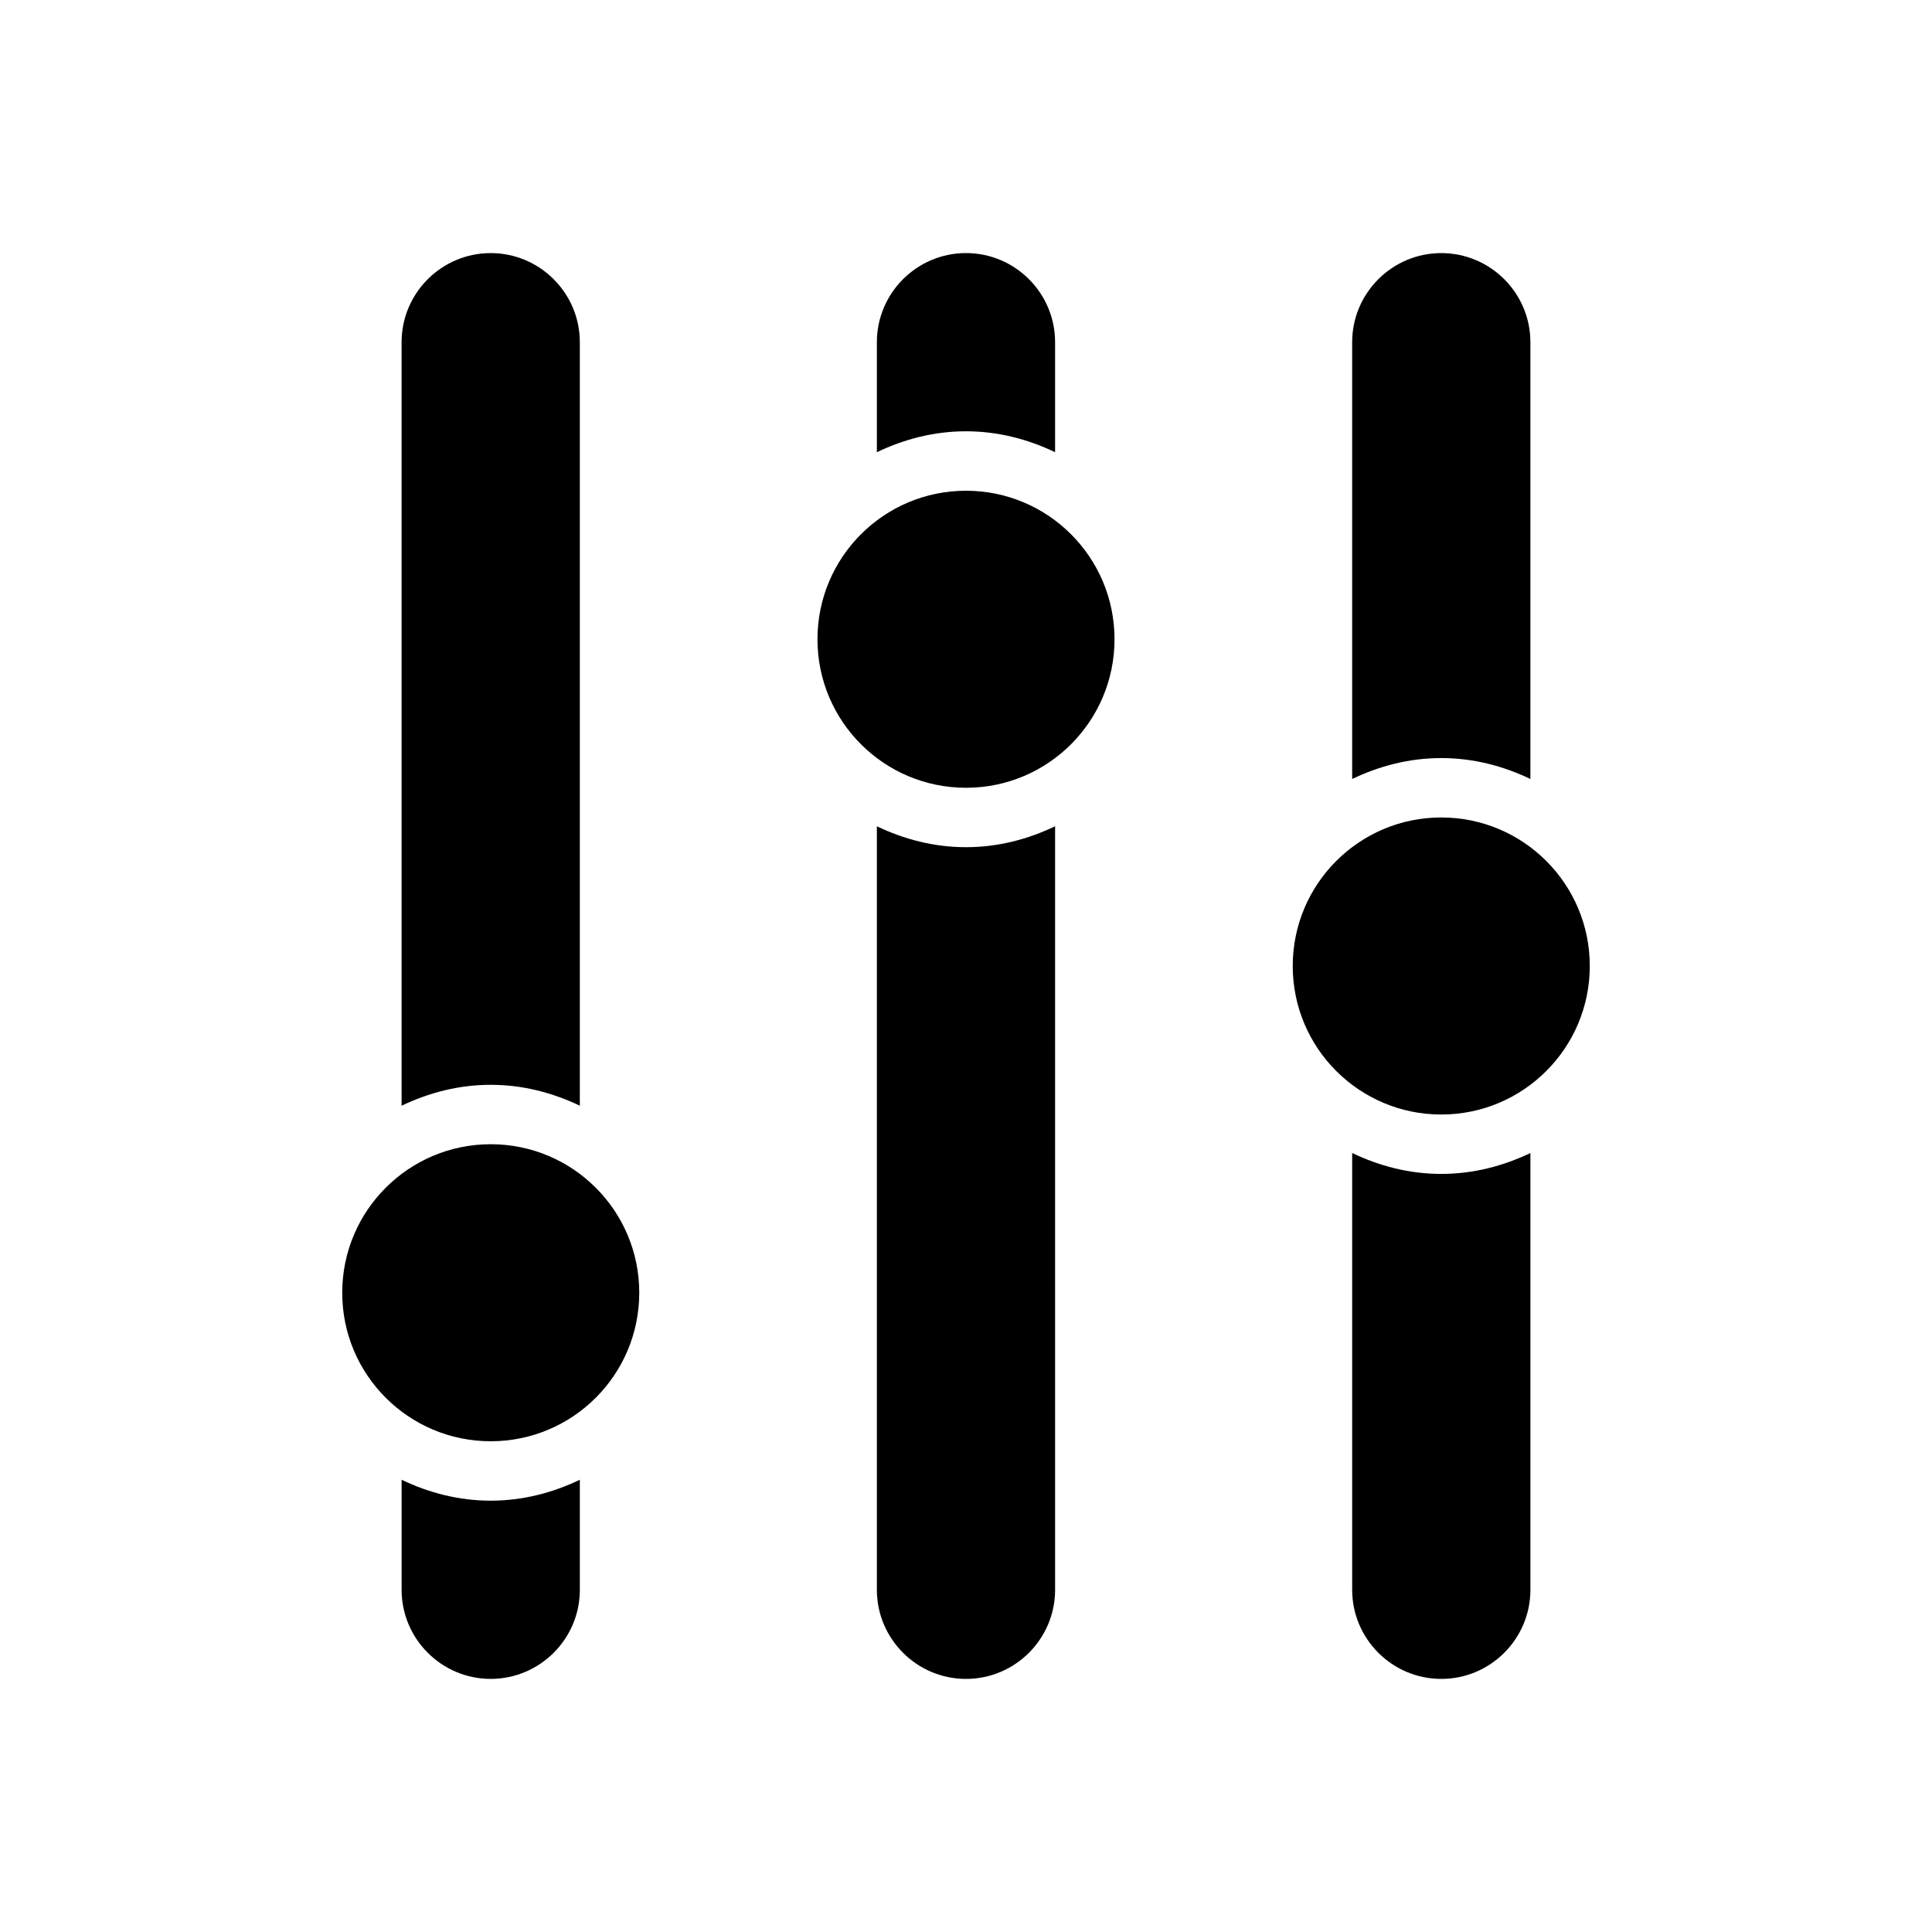
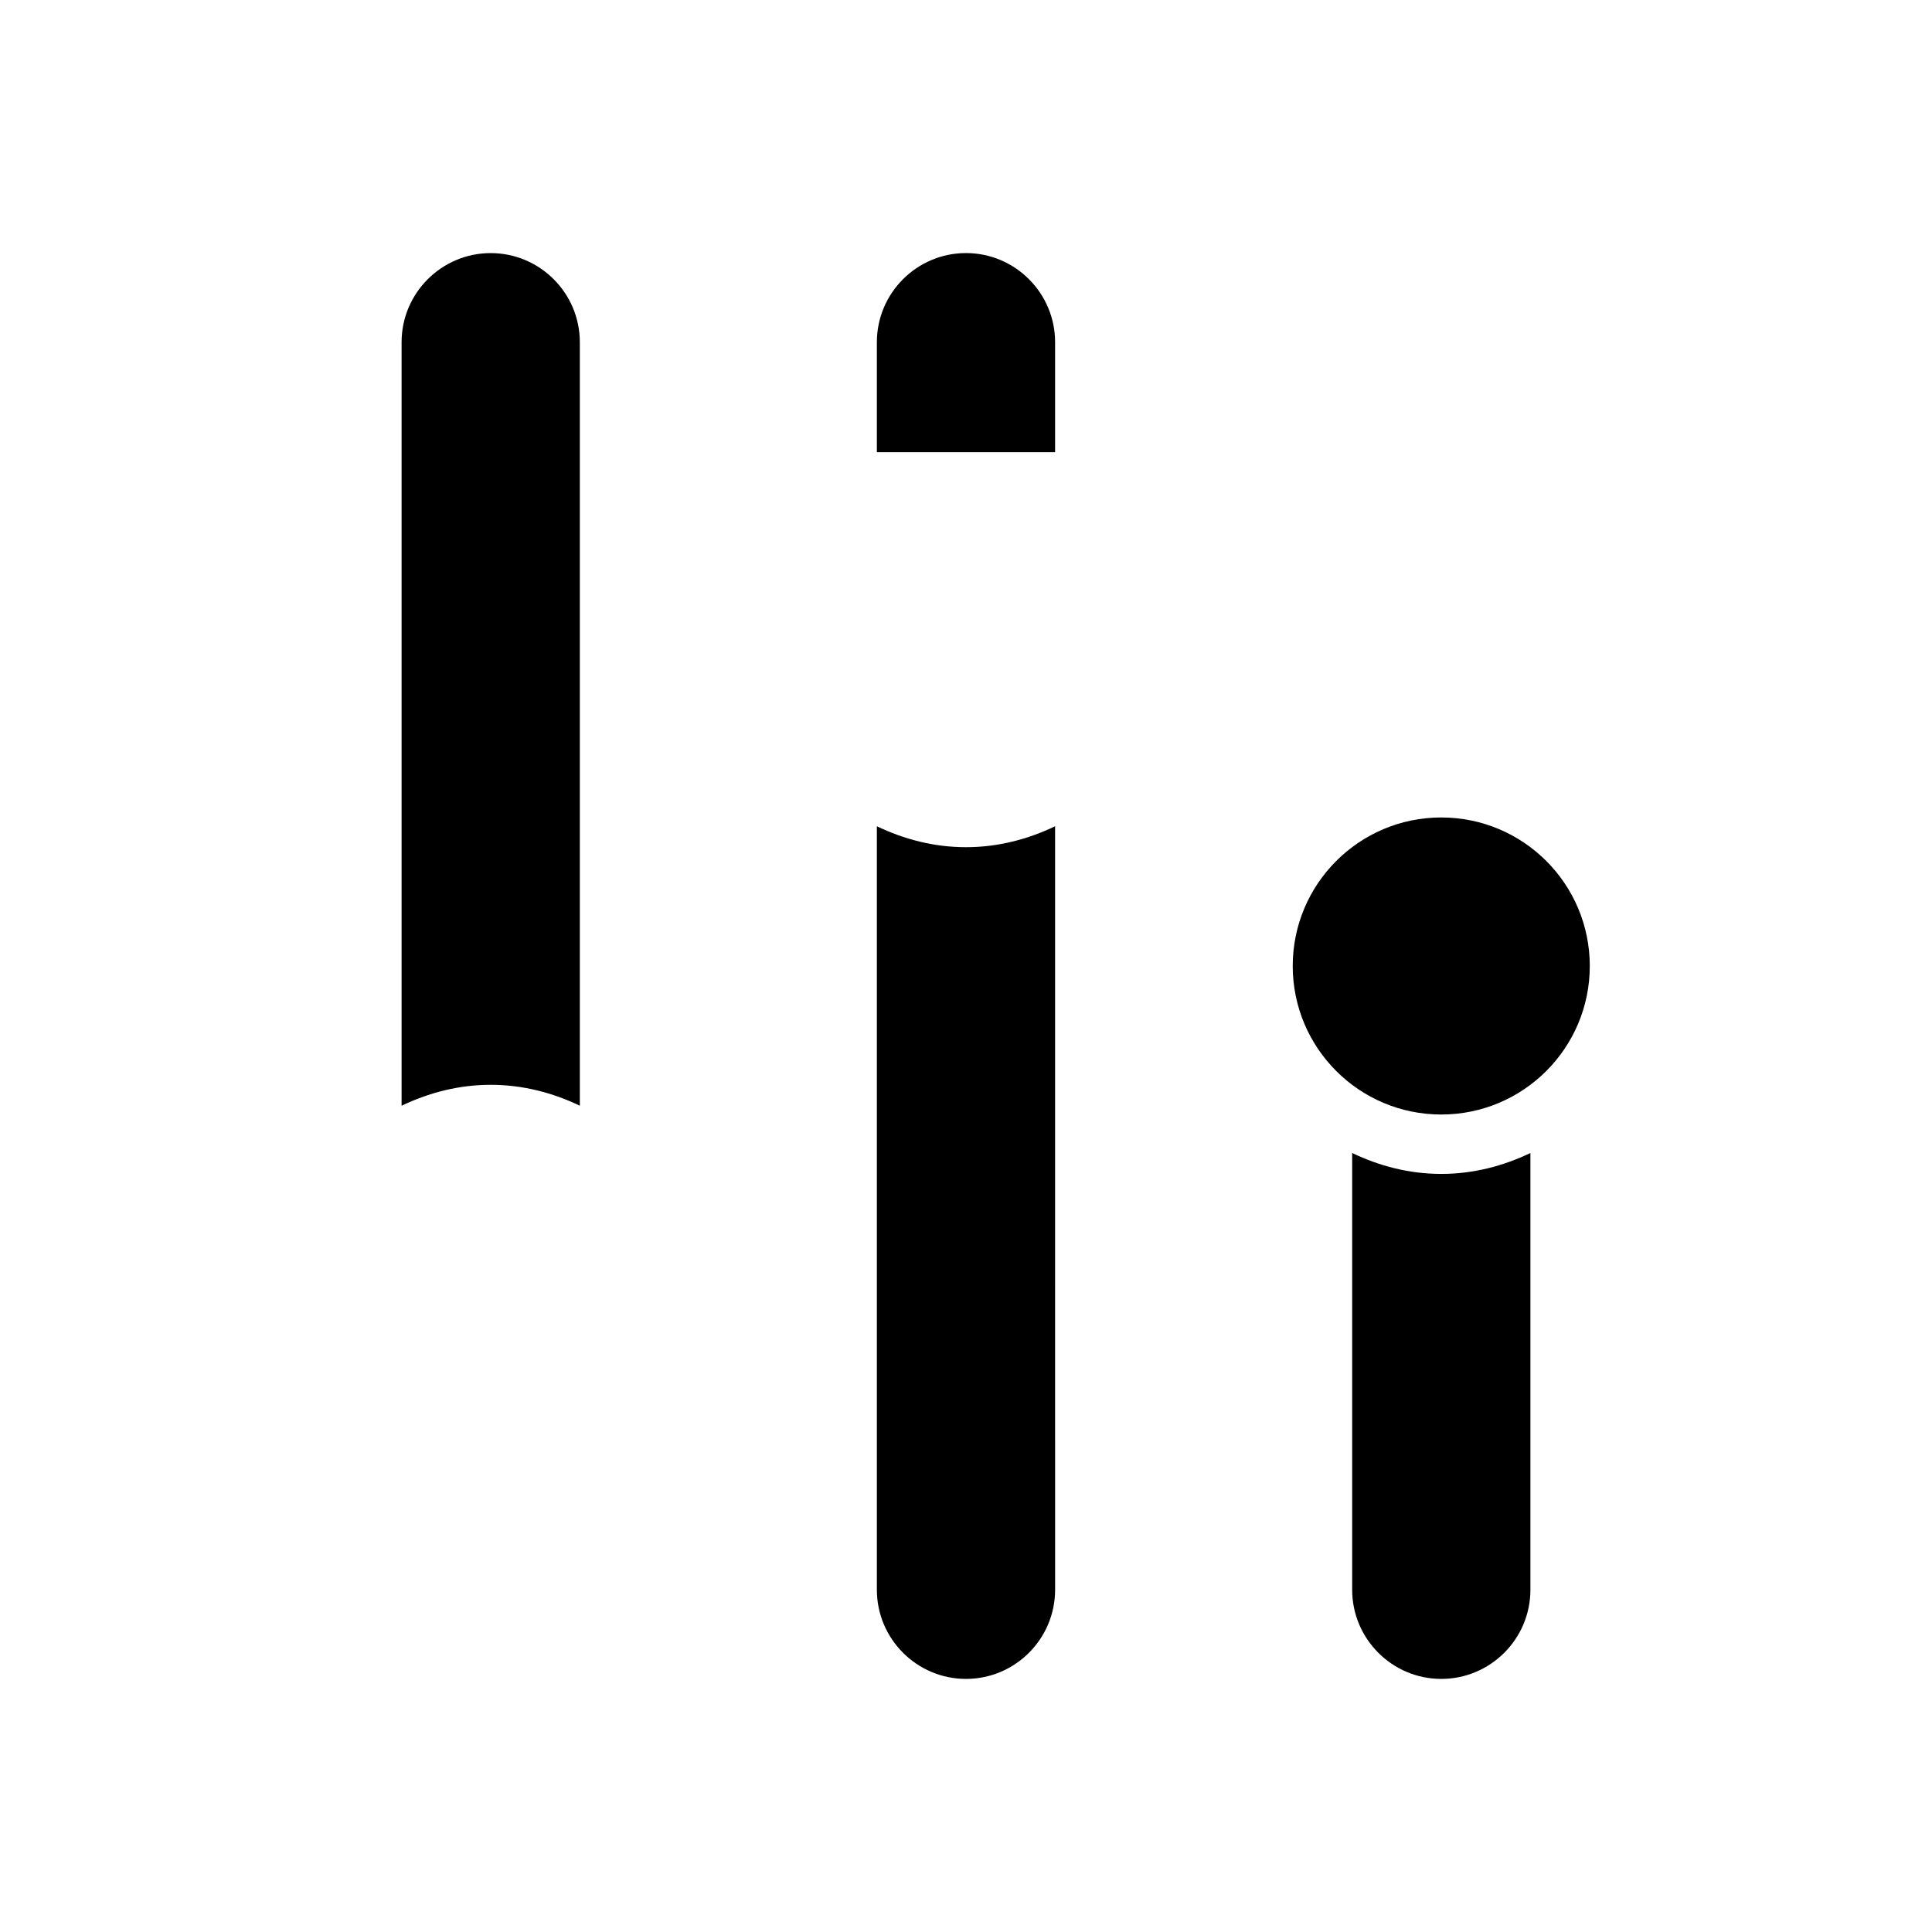
<svg xmlns="http://www.w3.org/2000/svg" fill="#000000" width="800px" height="800px" version="1.1" viewBox="144 144 512 512">
  <g>
-     <path d="m549.57 350.44v-115.75c0-13.023-10.594-23.617-23.617-23.617-13.02 0-23.617 10.598-23.617 23.617v115.75c7.195-3.449 15.129-5.543 23.617-5.543s16.422 2.094 23.617 5.543z" />
    <path d="m502.34 449.56v115.75c0 13.02 10.598 23.617 23.617 23.617s23.617-10.598 23.617-23.617v-115.75c-7.199 3.445-15.133 5.539-23.621 5.539-8.484 0-16.418-2.094-23.613-5.539z" />
-     <path d="m313.41 486.59c0 21.738-17.621 39.359-39.359 39.359s-39.359-17.621-39.359-39.359c0-21.738 17.621-39.359 39.359-39.359s39.359 17.621 39.359 39.359" />
-     <path d="m250.43 536.15v29.16c0 13.02 10.598 23.613 23.617 23.613s23.617-10.598 23.617-23.617v-29.156c-7.195 3.449-15.133 5.543-23.617 5.543-8.488 0-16.422-2.094-23.617-5.543z" />
    <path d="m297.66 437.03v-202.34c0-13.023-10.598-23.617-23.617-23.617s-23.617 10.594-23.617 23.617v202.34c7.195-3.449 15.129-5.543 23.617-5.543 8.484 0 16.422 2.094 23.617 5.539z" />
-     <path d="m439.36 313.41c0 21.738-17.621 39.359-39.359 39.359s-39.363-17.621-39.363-39.359 17.625-39.359 39.363-39.359 39.359 17.621 39.359 39.359" />
    <path d="m376.38 362.97v202.34c0 13.02 10.598 23.617 23.617 23.617s23.617-10.598 23.617-23.617l-0.004-202.34c-7.195 3.449-15.129 5.543-23.613 5.543-8.488 0-16.422-2.094-23.617-5.543z" />
-     <path d="m423.61 263.84v-29.156c0-13.023-10.594-23.617-23.613-23.617s-23.617 10.598-23.617 23.617v29.156c7.195-3.449 15.129-5.543 23.617-5.543 8.484 0 16.418 2.094 23.613 5.543z" />
+     <path d="m423.61 263.84v-29.156c0-13.023-10.594-23.617-23.613-23.617s-23.617 10.598-23.617 23.617v29.156z" />
    <path d="m565.31 400c0 21.738-17.625 39.359-39.363 39.359-21.734 0-39.359-17.621-39.359-39.359s17.625-39.363 39.359-39.363c21.738 0 39.363 17.625 39.363 39.363" />
  </g>
</svg>